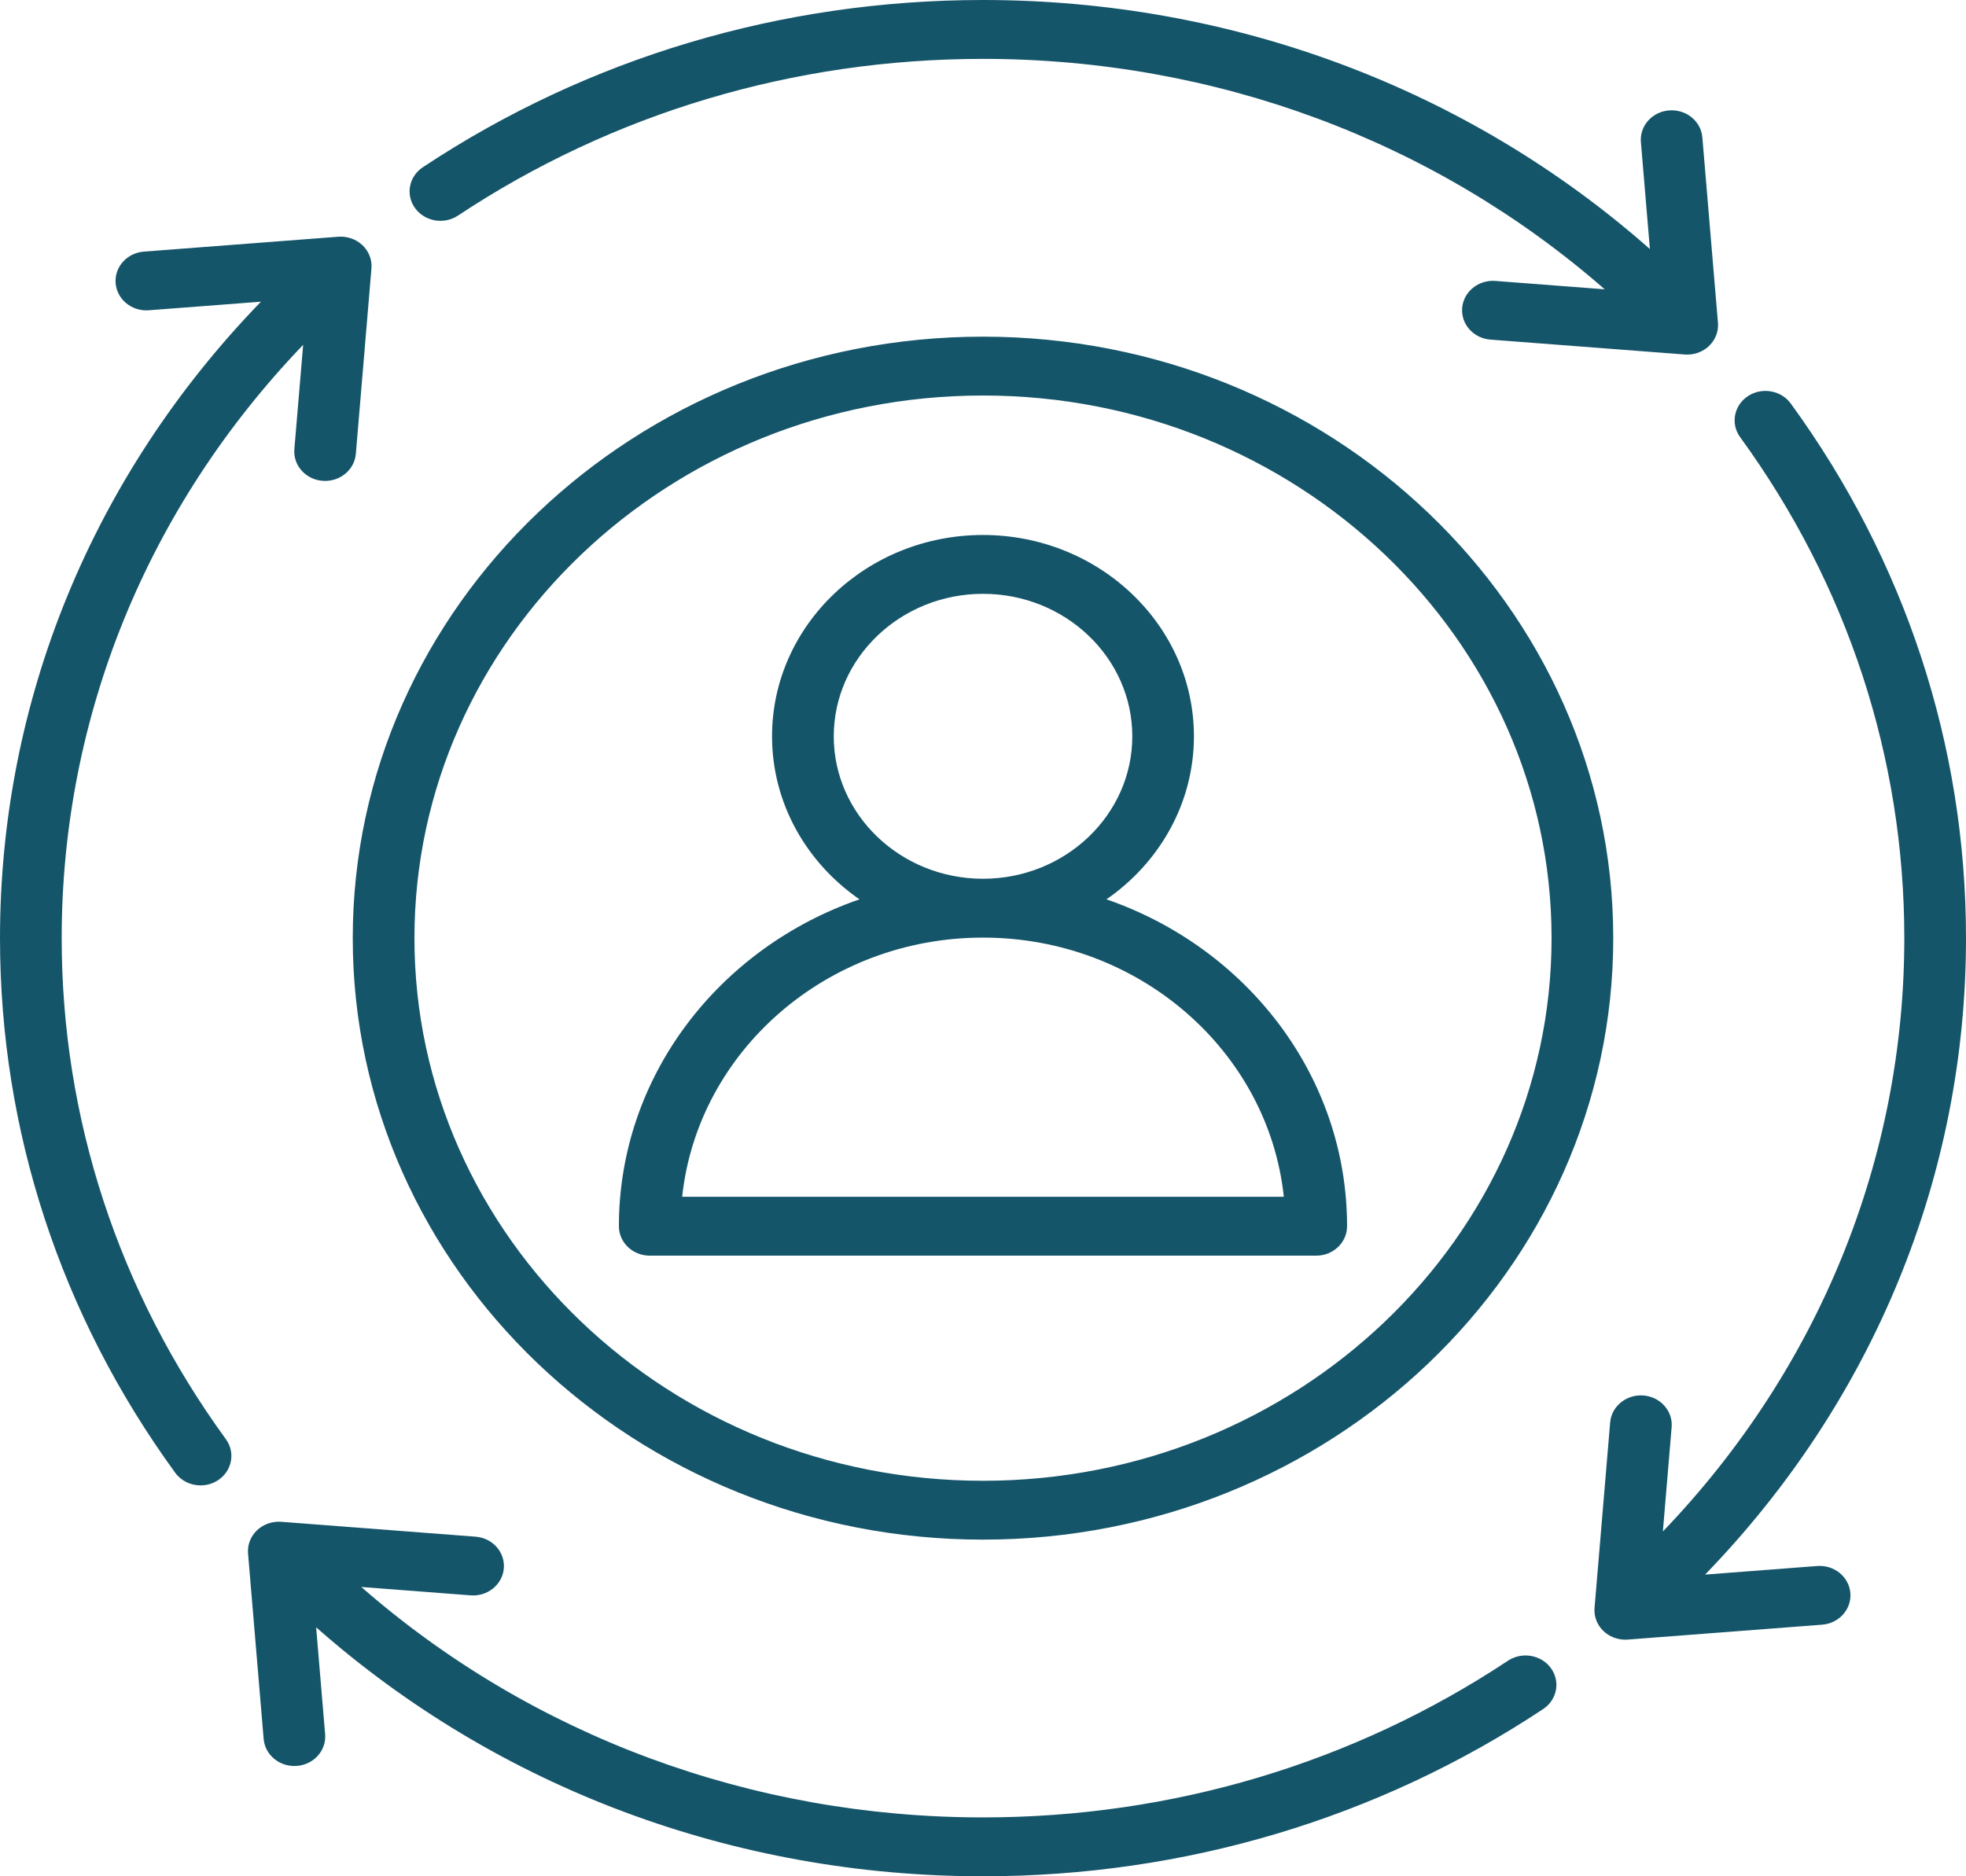
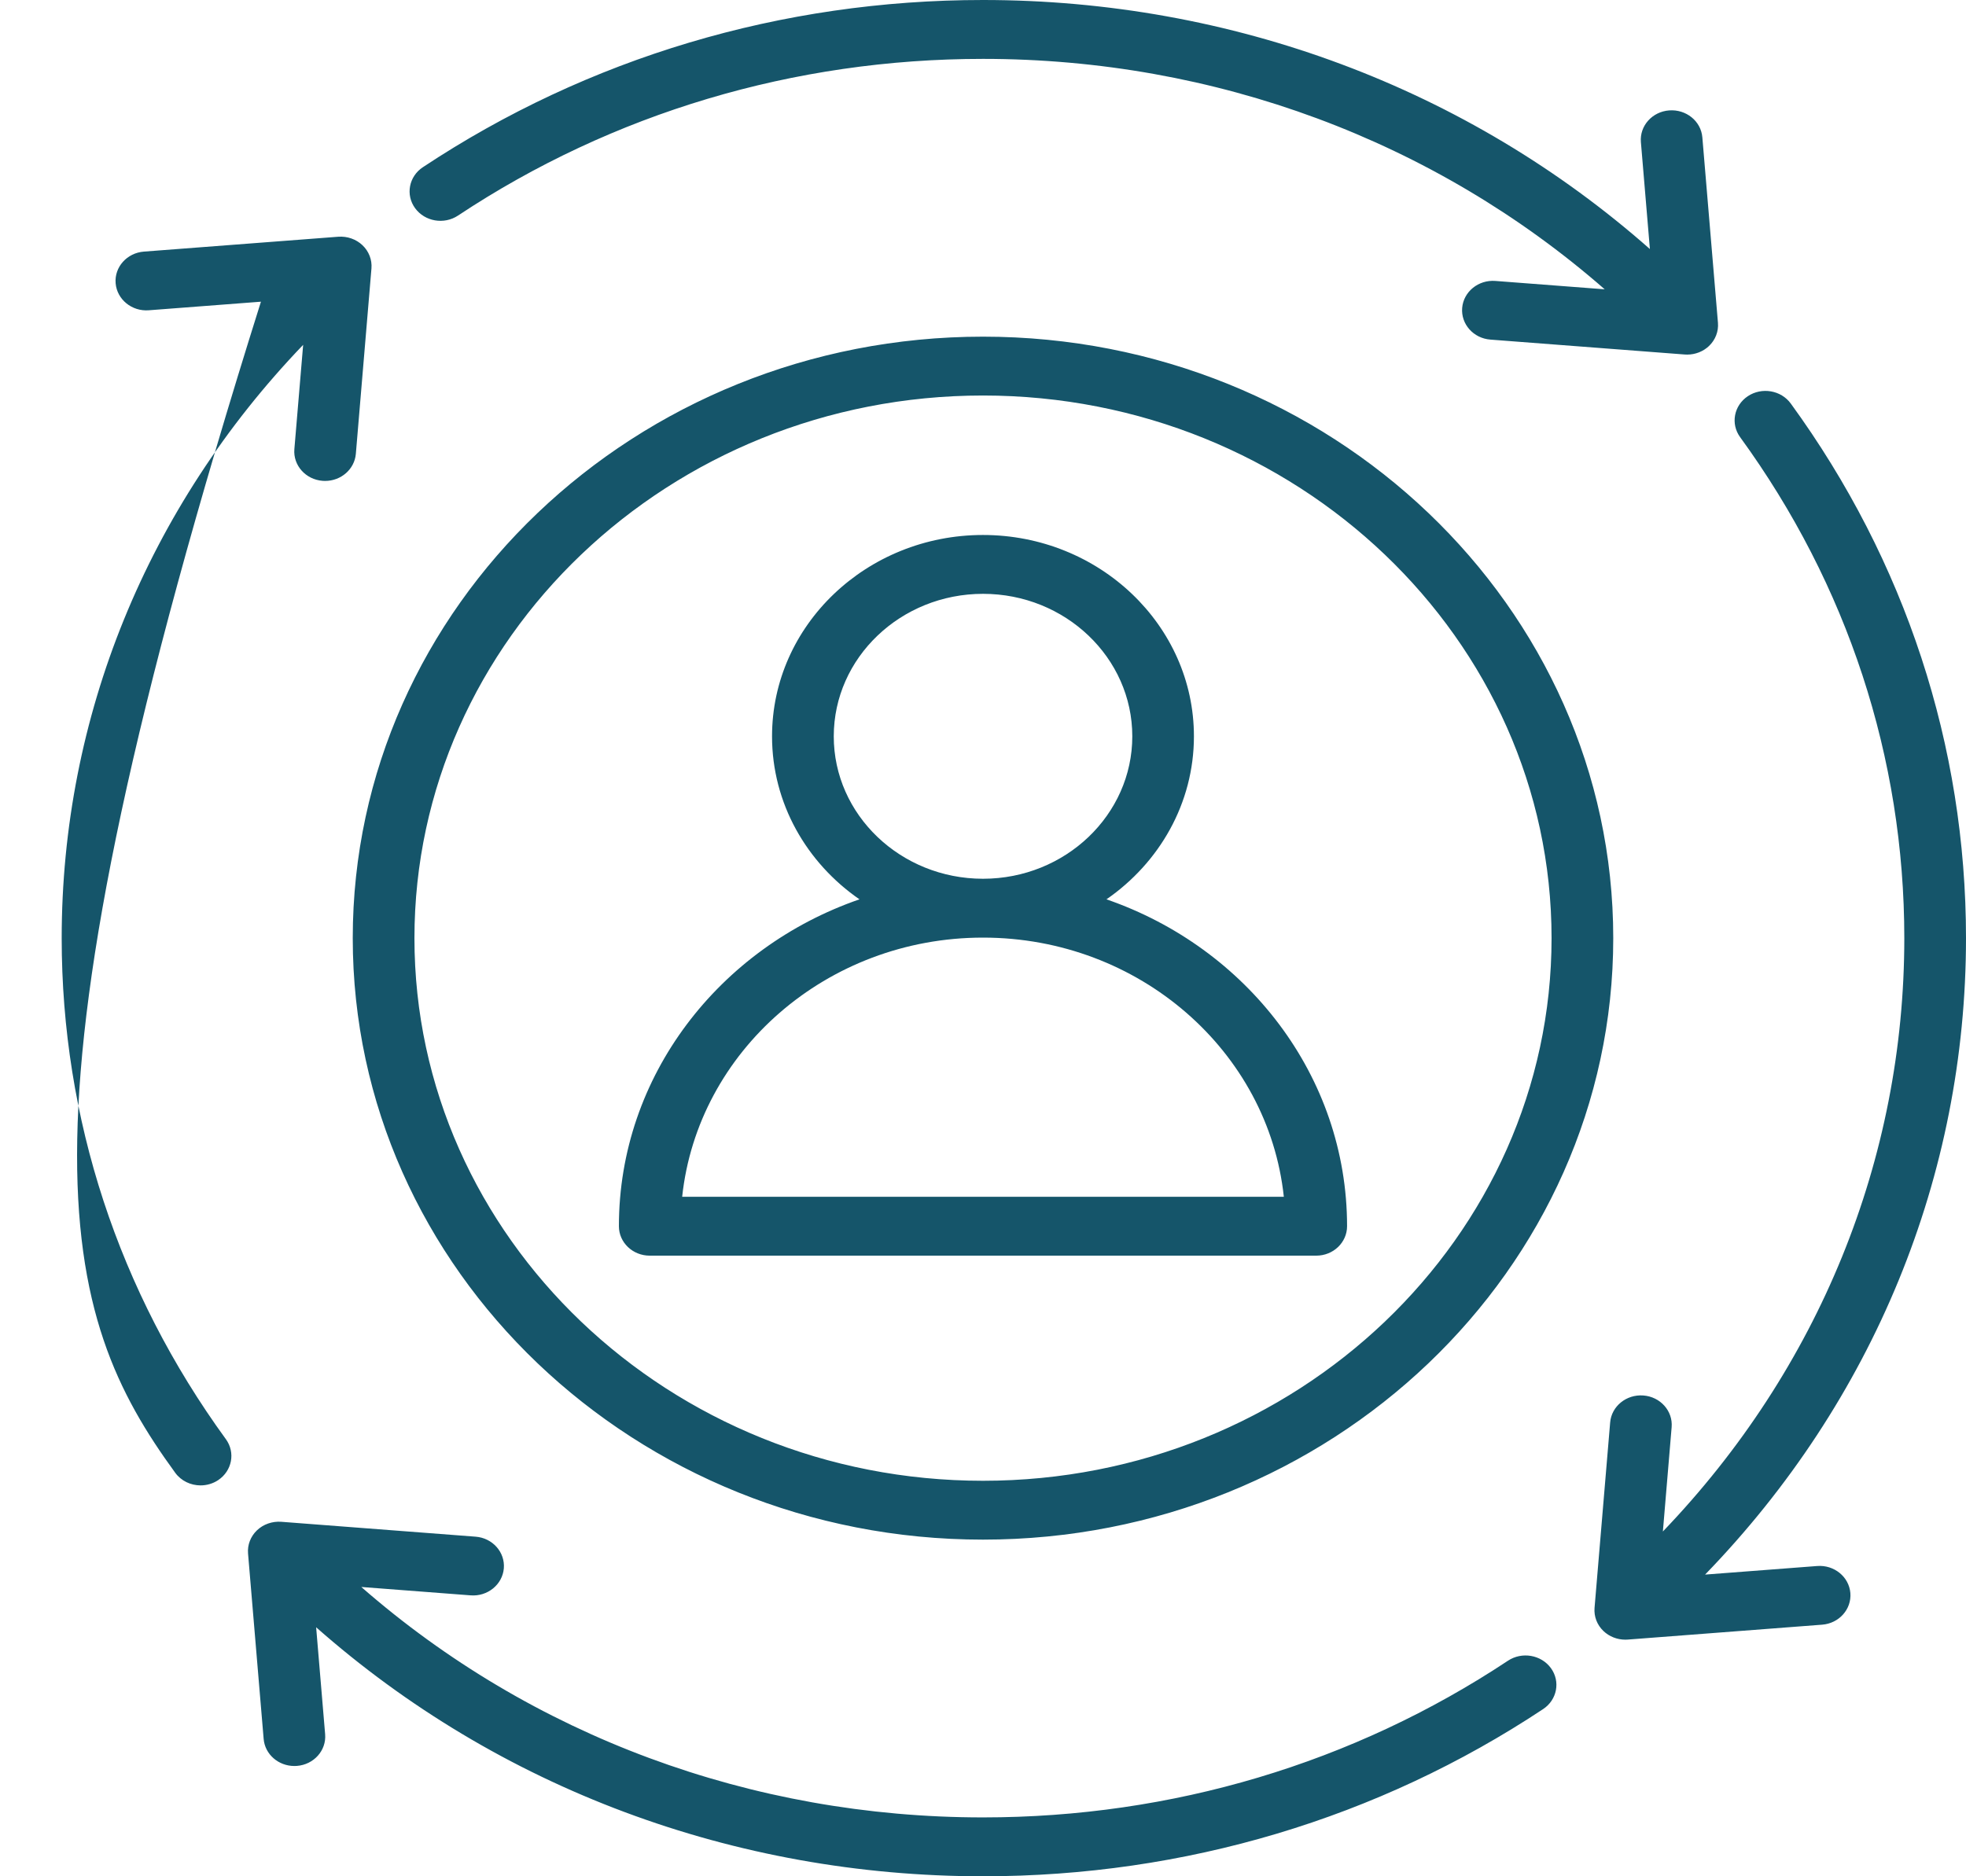
<svg xmlns="http://www.w3.org/2000/svg" width="66" height="63" viewBox="0 0 66 63" fill="none">
  <script />
-   <path d="M62.118 53.488C62.163 54.032 61.739 54.509 61.169 54.552L54.645 55.052C54.617 55.054 54.59 55.055 54.562 55.055C54.289 55.055 54.025 54.951 53.83 54.766C53.615 54.561 53.506 54.277 53.53 53.988L54.054 47.762C54.099 47.218 54.6 46.812 55.169 46.856C55.739 46.899 56.164 47.376 56.118 47.92L55.824 51.423C61.057 45.967 63.929 38.923 63.929 31.5C63.929 25.449 62.023 19.631 58.417 14.678C58.091 14.23 58.208 13.614 58.677 13.302C59.146 12.991 59.792 13.102 60.118 13.55C63.966 18.837 66 25.044 66 31.5C66 39.472 62.894 47.034 57.241 52.87L61.004 52.582C61.574 52.538 62.072 52.944 62.118 53.488ZM2.071 31.5C2.071 24.076 4.943 17.034 10.177 11.579L9.882 15.082C9.837 15.625 10.261 16.102 10.831 16.145C10.859 16.148 10.888 16.148 10.915 16.148C11.449 16.148 11.902 15.756 11.946 15.239L12.47 9.012C12.494 8.724 12.384 8.439 12.17 8.235C11.955 8.03 11.657 7.927 11.355 7.949L4.831 8.448C4.261 8.492 3.836 8.968 3.882 9.512C3.928 10.056 4.428 10.463 4.997 10.418L8.76 10.13C3.106 15.966 0 23.528 0 31.5C0 37.956 2.034 44.164 5.882 49.451C6.083 49.727 6.406 49.875 6.733 49.875C6.937 49.875 7.143 49.818 7.323 49.699C7.792 49.387 7.909 48.771 7.583 48.323C3.977 43.368 2.071 37.551 2.071 31.5ZM15.376 7.238C20.566 3.796 26.661 1.977 33 1.977C40.777 1.977 48.155 4.719 53.871 9.714L50.201 9.433C49.631 9.389 49.132 9.795 49.086 10.339C49.041 10.883 49.465 11.36 50.035 11.403L56.558 11.903C56.586 11.905 56.613 11.906 56.641 11.906C56.915 11.906 57.178 11.802 57.373 11.617C57.588 11.411 57.697 11.127 57.673 10.839L57.149 4.612C57.104 4.068 56.606 3.664 56.035 3.707C55.465 3.75 55.04 4.227 55.086 4.771L55.388 8.362C49.274 2.965 41.352 0 33 0C26.236 0 19.734 1.942 14.195 5.615C13.726 5.926 13.609 6.542 13.935 6.99C14.262 7.438 14.906 7.55 15.376 7.238ZM50.623 55.762C45.434 59.204 39.34 61.023 33 61.023C25.223 61.023 17.844 58.281 12.129 53.286L15.799 53.567C16.368 53.612 16.868 53.205 16.914 52.661C16.959 52.117 16.535 51.64 15.965 51.597L9.442 51.097C9.14 51.075 8.841 51.179 8.627 51.383C8.412 51.589 8.303 51.873 8.327 52.161L8.851 58.388C8.894 58.905 9.347 59.297 9.882 59.297C9.91 59.297 9.937 59.296 9.966 59.294C10.536 59.251 10.961 58.774 10.915 58.23L10.613 54.639C16.726 60.035 24.648 63 33 63C39.764 63 46.267 61.058 51.805 57.385C52.274 57.074 52.391 56.458 52.065 56.01C51.738 55.562 51.093 55.451 50.623 55.762ZM54.158 31.5C54.158 42.636 44.667 51.696 33 51.696C21.333 51.696 11.842 42.636 11.842 31.5C11.842 20.364 21.333 11.304 33 11.304C44.667 11.304 54.158 20.364 54.158 31.5ZM52.087 31.5C52.087 21.454 43.525 13.28 33 13.28C22.475 13.28 13.913 21.454 13.913 31.5C13.913 41.546 22.475 49.72 33 49.72C43.525 49.72 52.087 41.546 52.087 31.5ZM45.222 41.173C45.222 41.719 44.759 42.161 44.187 42.161H21.812C21.24 42.161 20.777 41.719 20.777 41.173C20.777 36.128 24.148 31.822 28.853 30.197C27.076 28.968 25.918 26.972 25.918 24.723C25.918 20.995 29.094 17.963 32.999 17.963C36.904 17.963 40.081 20.995 40.081 24.723C40.081 26.972 38.922 28.968 37.145 30.197C41.851 31.821 45.222 36.128 45.222 41.173ZM32.996 29.506C32.998 29.506 32.998 29.506 33 29.506C33.002 29.506 33.002 29.506 33.004 29.506C35.765 29.504 38.012 27.359 38.012 24.723C38.012 22.085 35.764 19.939 33.001 19.939C30.238 19.939 27.99 22.085 27.99 24.723C27.989 27.359 30.235 29.504 32.996 29.506ZM43.099 40.184C42.58 35.304 38.249 31.483 33.002 31.482H33H32.998C27.751 31.483 23.421 35.304 22.901 40.184H43.099Z" fill="#15556A" />
+   <path d="M62.118 53.488C62.163 54.032 61.739 54.509 61.169 54.552L54.645 55.052C54.617 55.054 54.59 55.055 54.562 55.055C54.289 55.055 54.025 54.951 53.83 54.766C53.615 54.561 53.506 54.277 53.53 53.988L54.054 47.762C54.099 47.218 54.6 46.812 55.169 46.856C55.739 46.899 56.164 47.376 56.118 47.92L55.824 51.423C61.057 45.967 63.929 38.923 63.929 31.5C63.929 25.449 62.023 19.631 58.417 14.678C58.091 14.23 58.208 13.614 58.677 13.302C59.146 12.991 59.792 13.102 60.118 13.55C63.966 18.837 66 25.044 66 31.5C66 39.472 62.894 47.034 57.241 52.87L61.004 52.582C61.574 52.538 62.072 52.944 62.118 53.488ZM2.071 31.5C2.071 24.076 4.943 17.034 10.177 11.579L9.882 15.082C9.837 15.625 10.261 16.102 10.831 16.145C10.859 16.148 10.888 16.148 10.915 16.148C11.449 16.148 11.902 15.756 11.946 15.239L12.47 9.012C12.494 8.724 12.384 8.439 12.17 8.235C11.955 8.03 11.657 7.927 11.355 7.949L4.831 8.448C4.261 8.492 3.836 8.968 3.882 9.512C3.928 10.056 4.428 10.463 4.997 10.418L8.76 10.13C0 37.956 2.034 44.164 5.882 49.451C6.083 49.727 6.406 49.875 6.733 49.875C6.937 49.875 7.143 49.818 7.323 49.699C7.792 49.387 7.909 48.771 7.583 48.323C3.977 43.368 2.071 37.551 2.071 31.5ZM15.376 7.238C20.566 3.796 26.661 1.977 33 1.977C40.777 1.977 48.155 4.719 53.871 9.714L50.201 9.433C49.631 9.389 49.132 9.795 49.086 10.339C49.041 10.883 49.465 11.36 50.035 11.403L56.558 11.903C56.586 11.905 56.613 11.906 56.641 11.906C56.915 11.906 57.178 11.802 57.373 11.617C57.588 11.411 57.697 11.127 57.673 10.839L57.149 4.612C57.104 4.068 56.606 3.664 56.035 3.707C55.465 3.75 55.04 4.227 55.086 4.771L55.388 8.362C49.274 2.965 41.352 0 33 0C26.236 0 19.734 1.942 14.195 5.615C13.726 5.926 13.609 6.542 13.935 6.99C14.262 7.438 14.906 7.55 15.376 7.238ZM50.623 55.762C45.434 59.204 39.34 61.023 33 61.023C25.223 61.023 17.844 58.281 12.129 53.286L15.799 53.567C16.368 53.612 16.868 53.205 16.914 52.661C16.959 52.117 16.535 51.64 15.965 51.597L9.442 51.097C9.14 51.075 8.841 51.179 8.627 51.383C8.412 51.589 8.303 51.873 8.327 52.161L8.851 58.388C8.894 58.905 9.347 59.297 9.882 59.297C9.91 59.297 9.937 59.296 9.966 59.294C10.536 59.251 10.961 58.774 10.915 58.23L10.613 54.639C16.726 60.035 24.648 63 33 63C39.764 63 46.267 61.058 51.805 57.385C52.274 57.074 52.391 56.458 52.065 56.01C51.738 55.562 51.093 55.451 50.623 55.762ZM54.158 31.5C54.158 42.636 44.667 51.696 33 51.696C21.333 51.696 11.842 42.636 11.842 31.5C11.842 20.364 21.333 11.304 33 11.304C44.667 11.304 54.158 20.364 54.158 31.5ZM52.087 31.5C52.087 21.454 43.525 13.28 33 13.28C22.475 13.28 13.913 21.454 13.913 31.5C13.913 41.546 22.475 49.72 33 49.72C43.525 49.72 52.087 41.546 52.087 31.5ZM45.222 41.173C45.222 41.719 44.759 42.161 44.187 42.161H21.812C21.24 42.161 20.777 41.719 20.777 41.173C20.777 36.128 24.148 31.822 28.853 30.197C27.076 28.968 25.918 26.972 25.918 24.723C25.918 20.995 29.094 17.963 32.999 17.963C36.904 17.963 40.081 20.995 40.081 24.723C40.081 26.972 38.922 28.968 37.145 30.197C41.851 31.821 45.222 36.128 45.222 41.173ZM32.996 29.506C32.998 29.506 32.998 29.506 33 29.506C33.002 29.506 33.002 29.506 33.004 29.506C35.765 29.504 38.012 27.359 38.012 24.723C38.012 22.085 35.764 19.939 33.001 19.939C30.238 19.939 27.99 22.085 27.99 24.723C27.989 27.359 30.235 29.504 32.996 29.506ZM43.099 40.184C42.58 35.304 38.249 31.483 33.002 31.482H33H32.998C27.751 31.483 23.421 35.304 22.901 40.184H43.099Z" fill="#15556A" />
</svg>